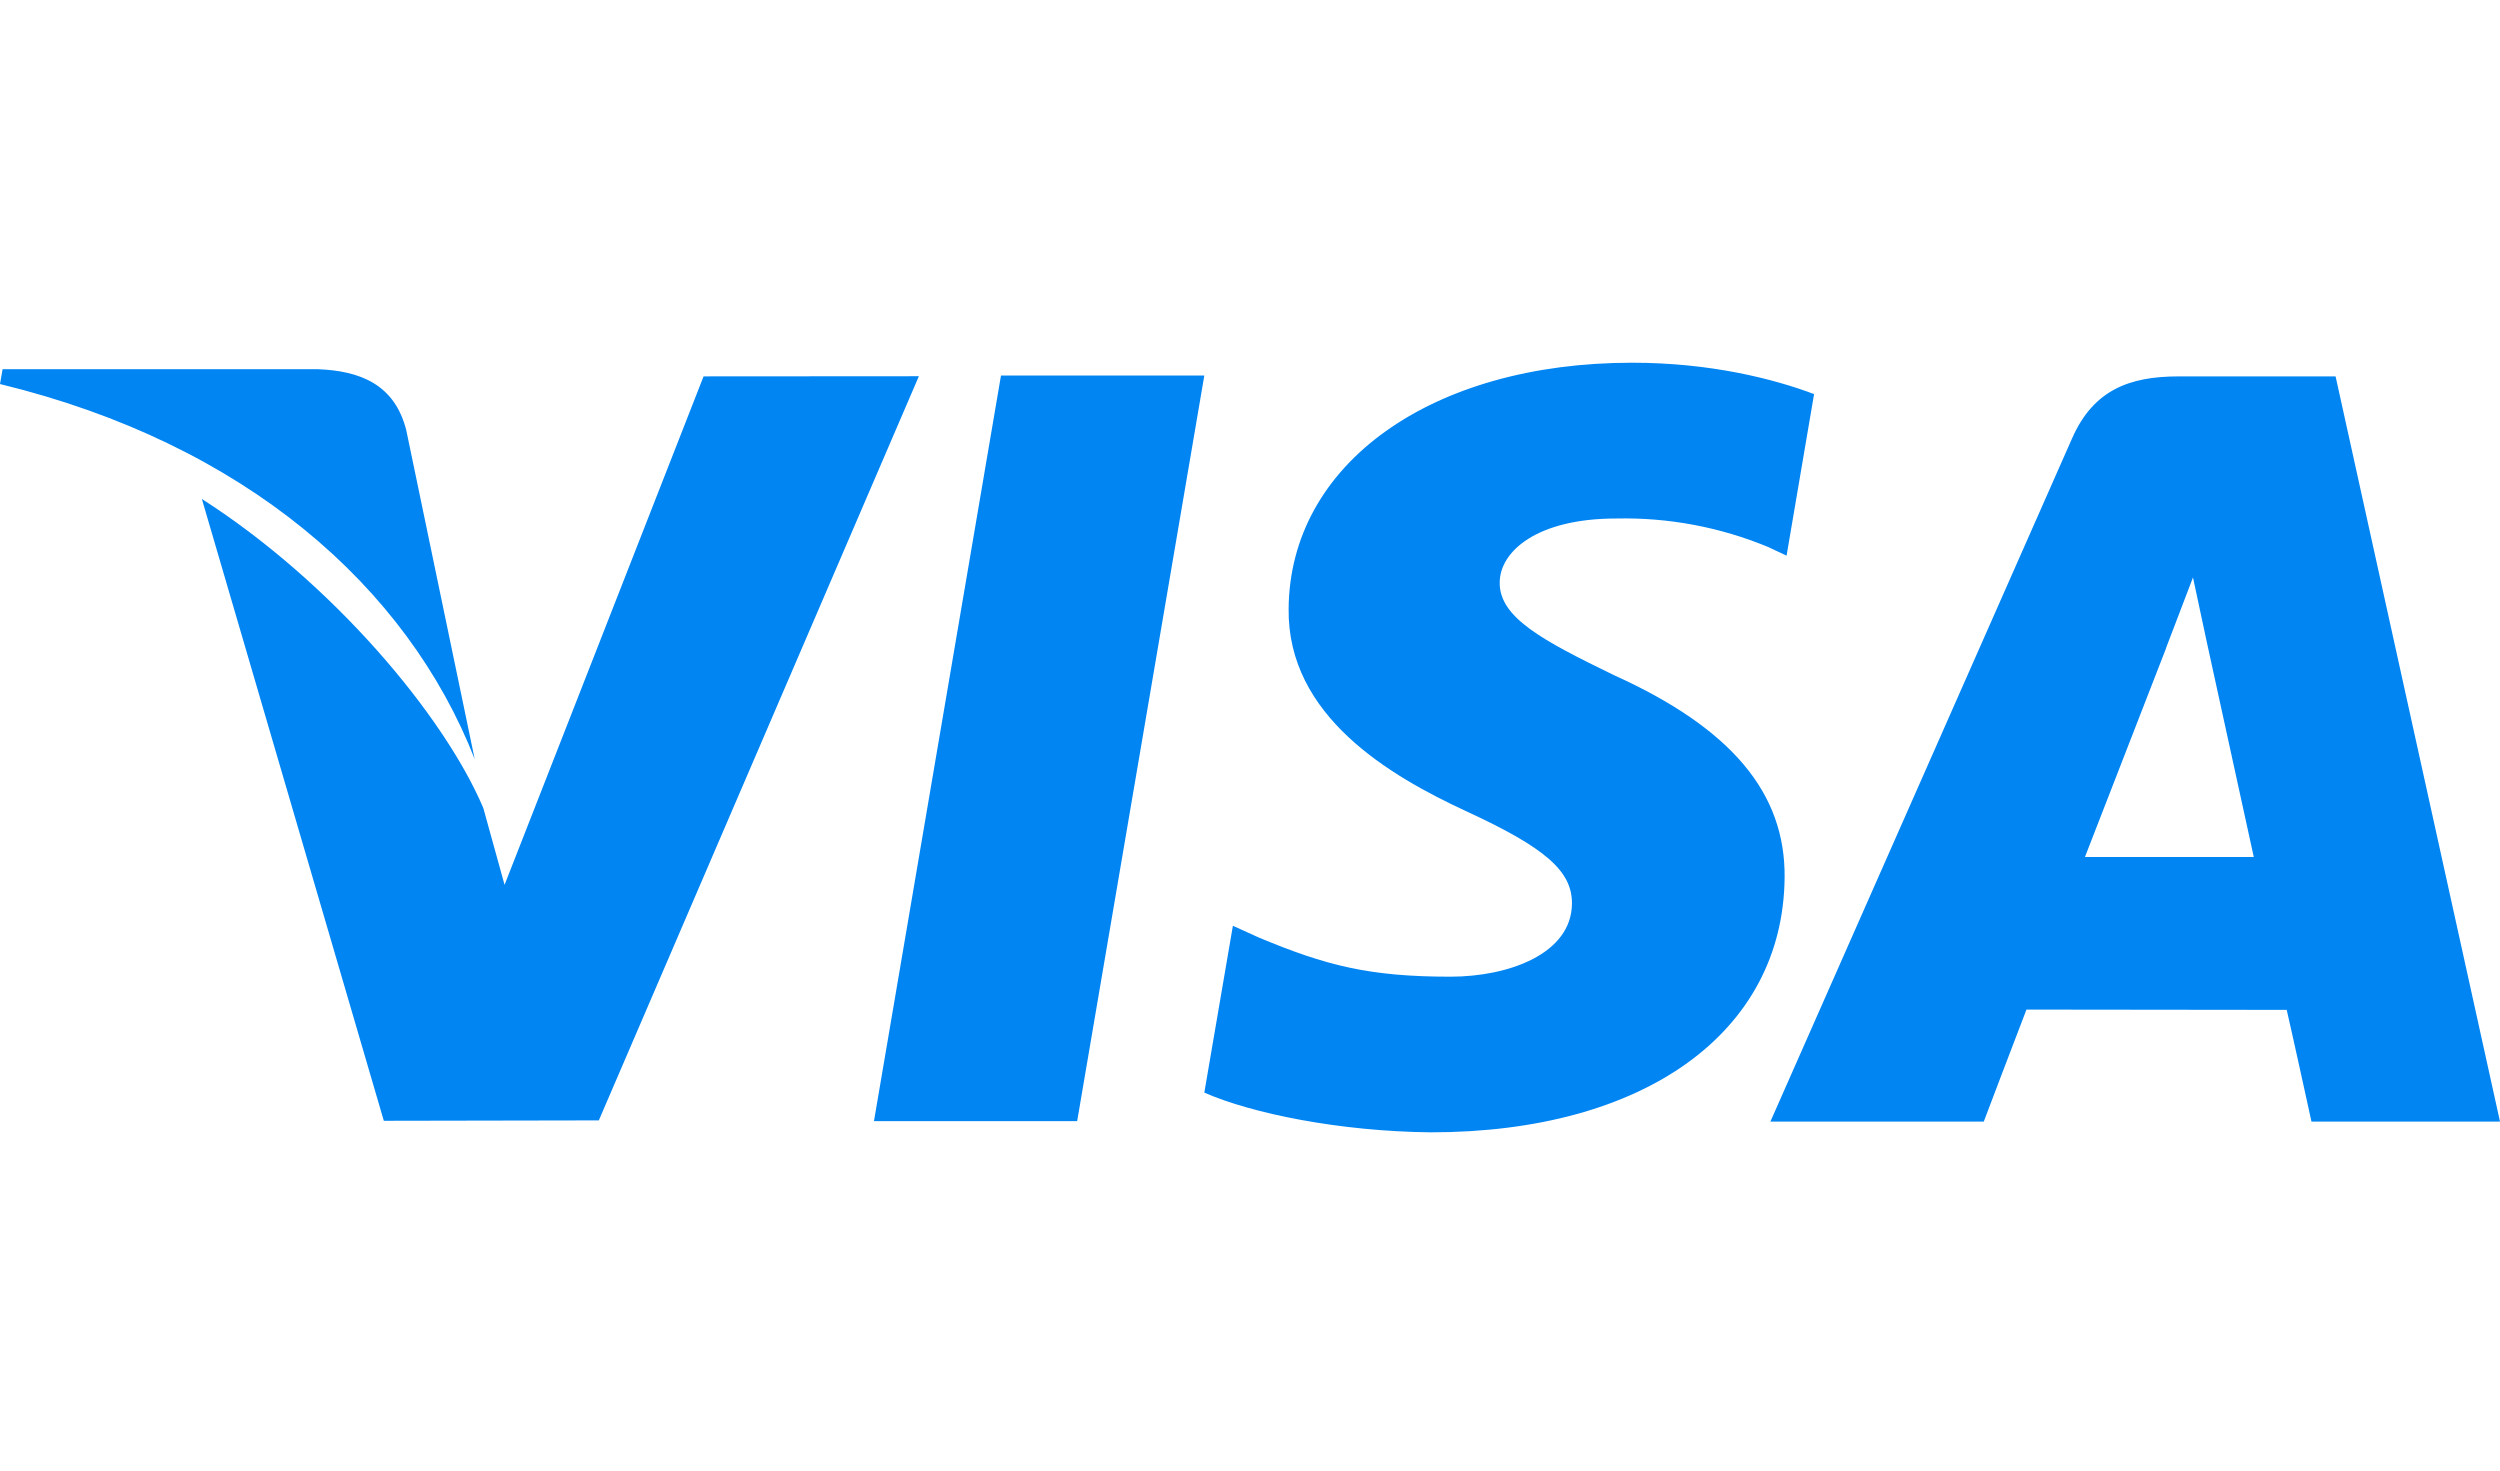
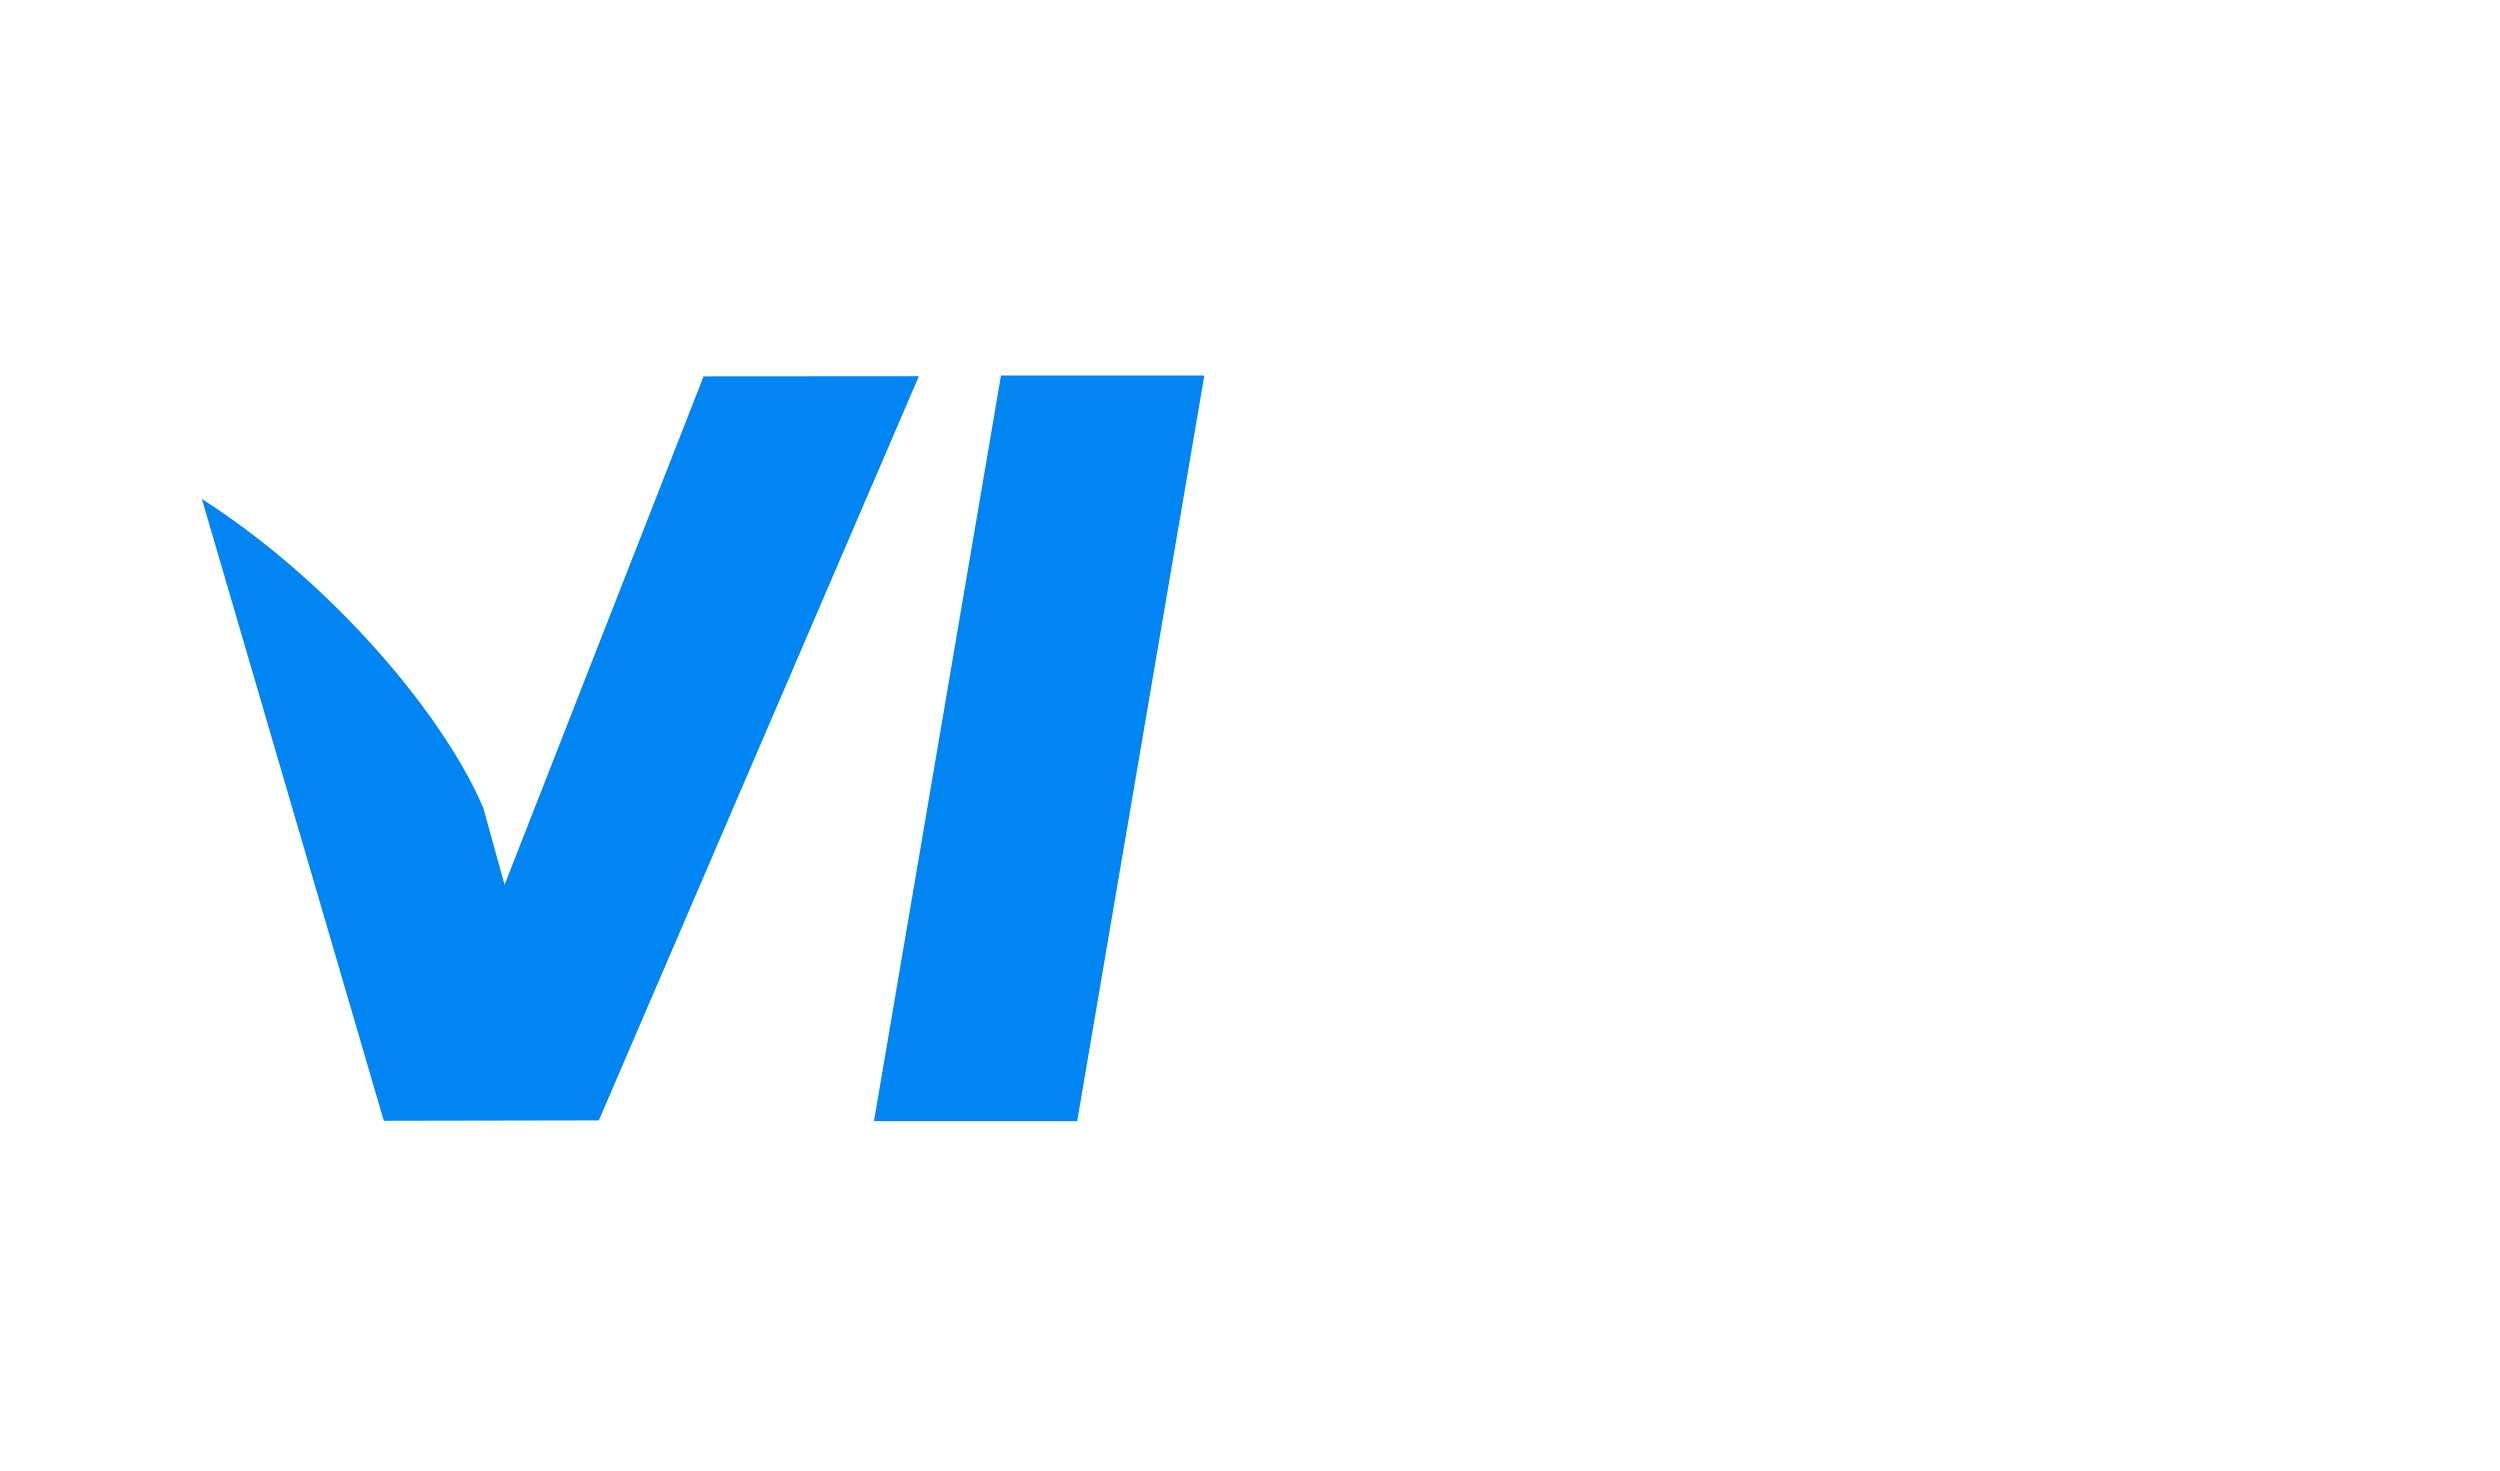
<svg xmlns="http://www.w3.org/2000/svg" width="102" height="60" viewBox="0 0 102 60" fill="none">
  <path d="M40.84 15.322L35.658 45.742H43.948L49.136 15.322H40.842H40.84ZM28.706 15.356L20.586 36.102L19.72 32.97C18.12 29.196 13.572 23.774 8.236 20.358L15.66 45.728L24.432 45.712L37.49 15.35L28.706 15.356Z" fill="#0085F3" />
-   <path d="M16.572 17.535C16.092 15.681 14.694 15.129 12.96 15.063H0.106L0 15.669C10.002 18.095 16.62 23.943 19.368 30.973L16.572 17.535ZM65.94 21.155C68.066 21.108 70.179 21.504 72.144 22.319L72.892 22.671L74.014 16.079C72.374 15.461 69.8 14.799 66.588 14.799C58.396 14.799 52.62 18.927 52.576 24.839C52.522 29.209 56.69 31.649 59.836 33.105C63.068 34.597 64.15 35.545 64.136 36.879C64.11 38.915 61.56 39.849 59.176 39.849C55.856 39.849 54.094 39.391 51.372 38.257L50.302 37.771L49.136 44.579C51.076 45.431 54.656 46.161 58.374 46.199C67.088 46.199 72.754 42.123 72.812 35.805C72.848 32.349 70.638 29.711 65.846 27.545C62.946 26.135 61.172 25.197 61.188 23.771C61.188 22.507 62.694 21.155 65.94 21.155ZM95.292 15.357H88.886C86.896 15.357 85.416 15.899 84.542 17.883L72.232 45.761H80.938C80.938 45.761 82.358 42.013 82.68 41.191L93.298 41.203C93.544 42.265 94.308 45.761 94.308 45.761H102L95.292 15.357ZM85.066 34.965C85.748 33.219 88.37 26.463 88.37 26.463C88.324 26.547 89.046 24.703 89.474 23.559L90.034 26.181L91.954 34.965H85.066Z" fill="#0085F3" />
</svg>